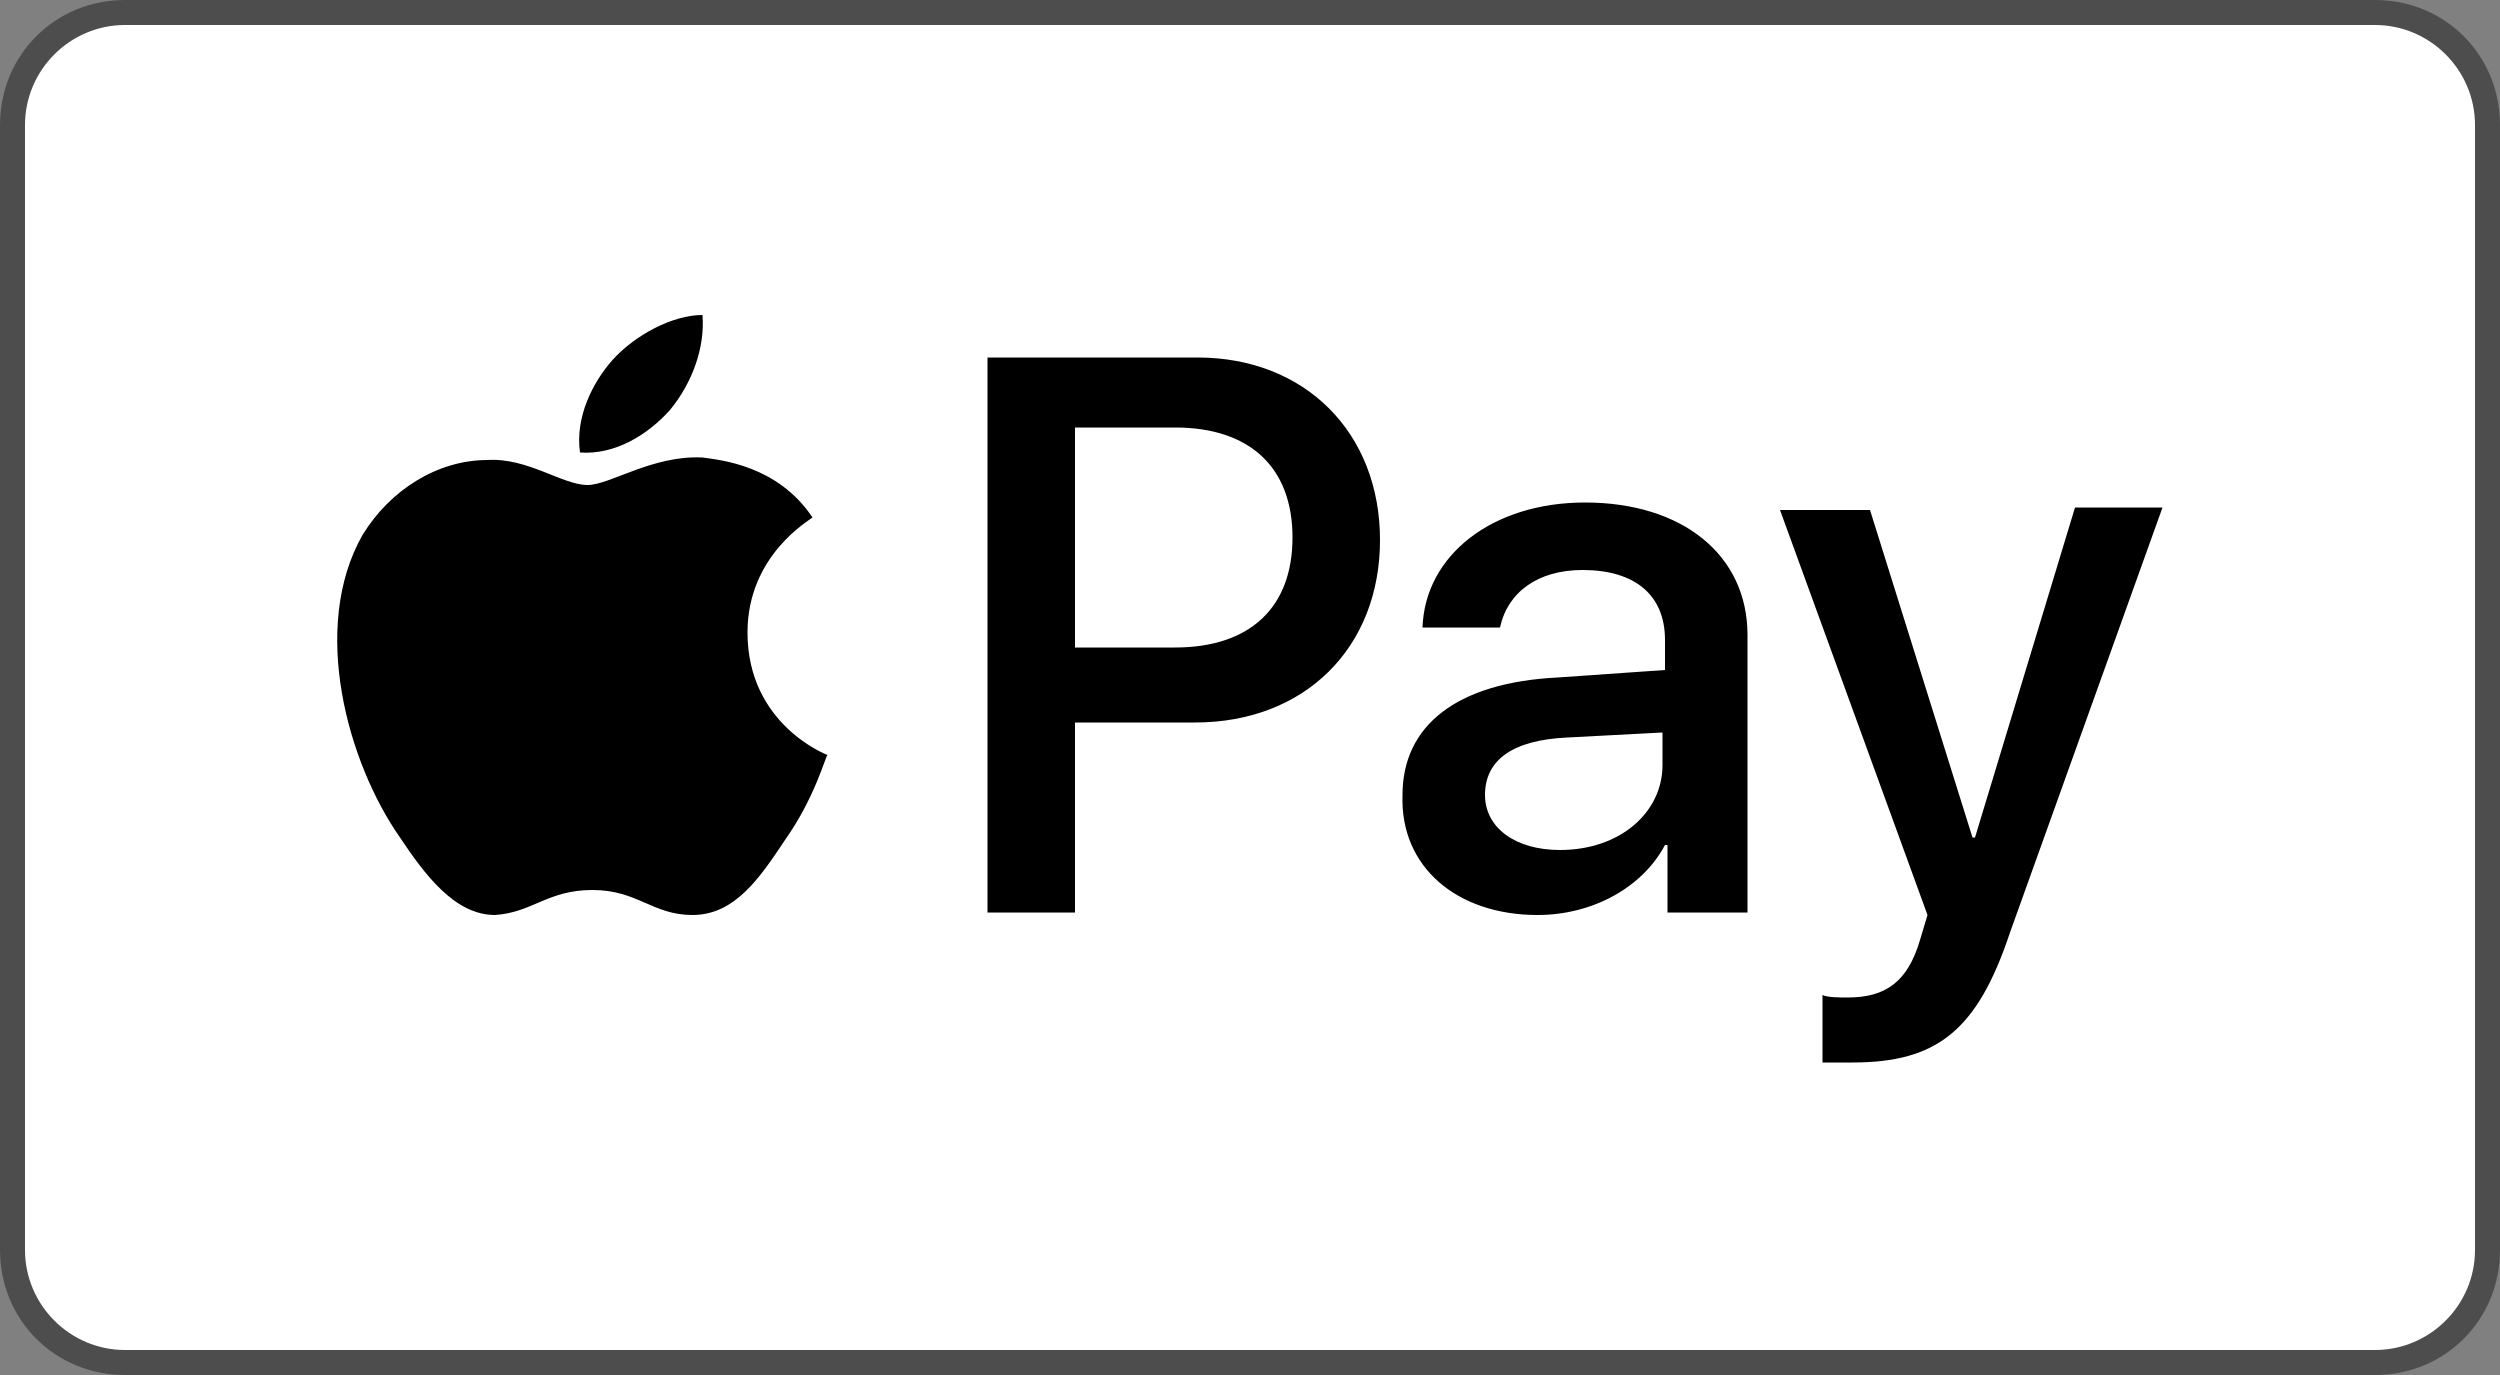
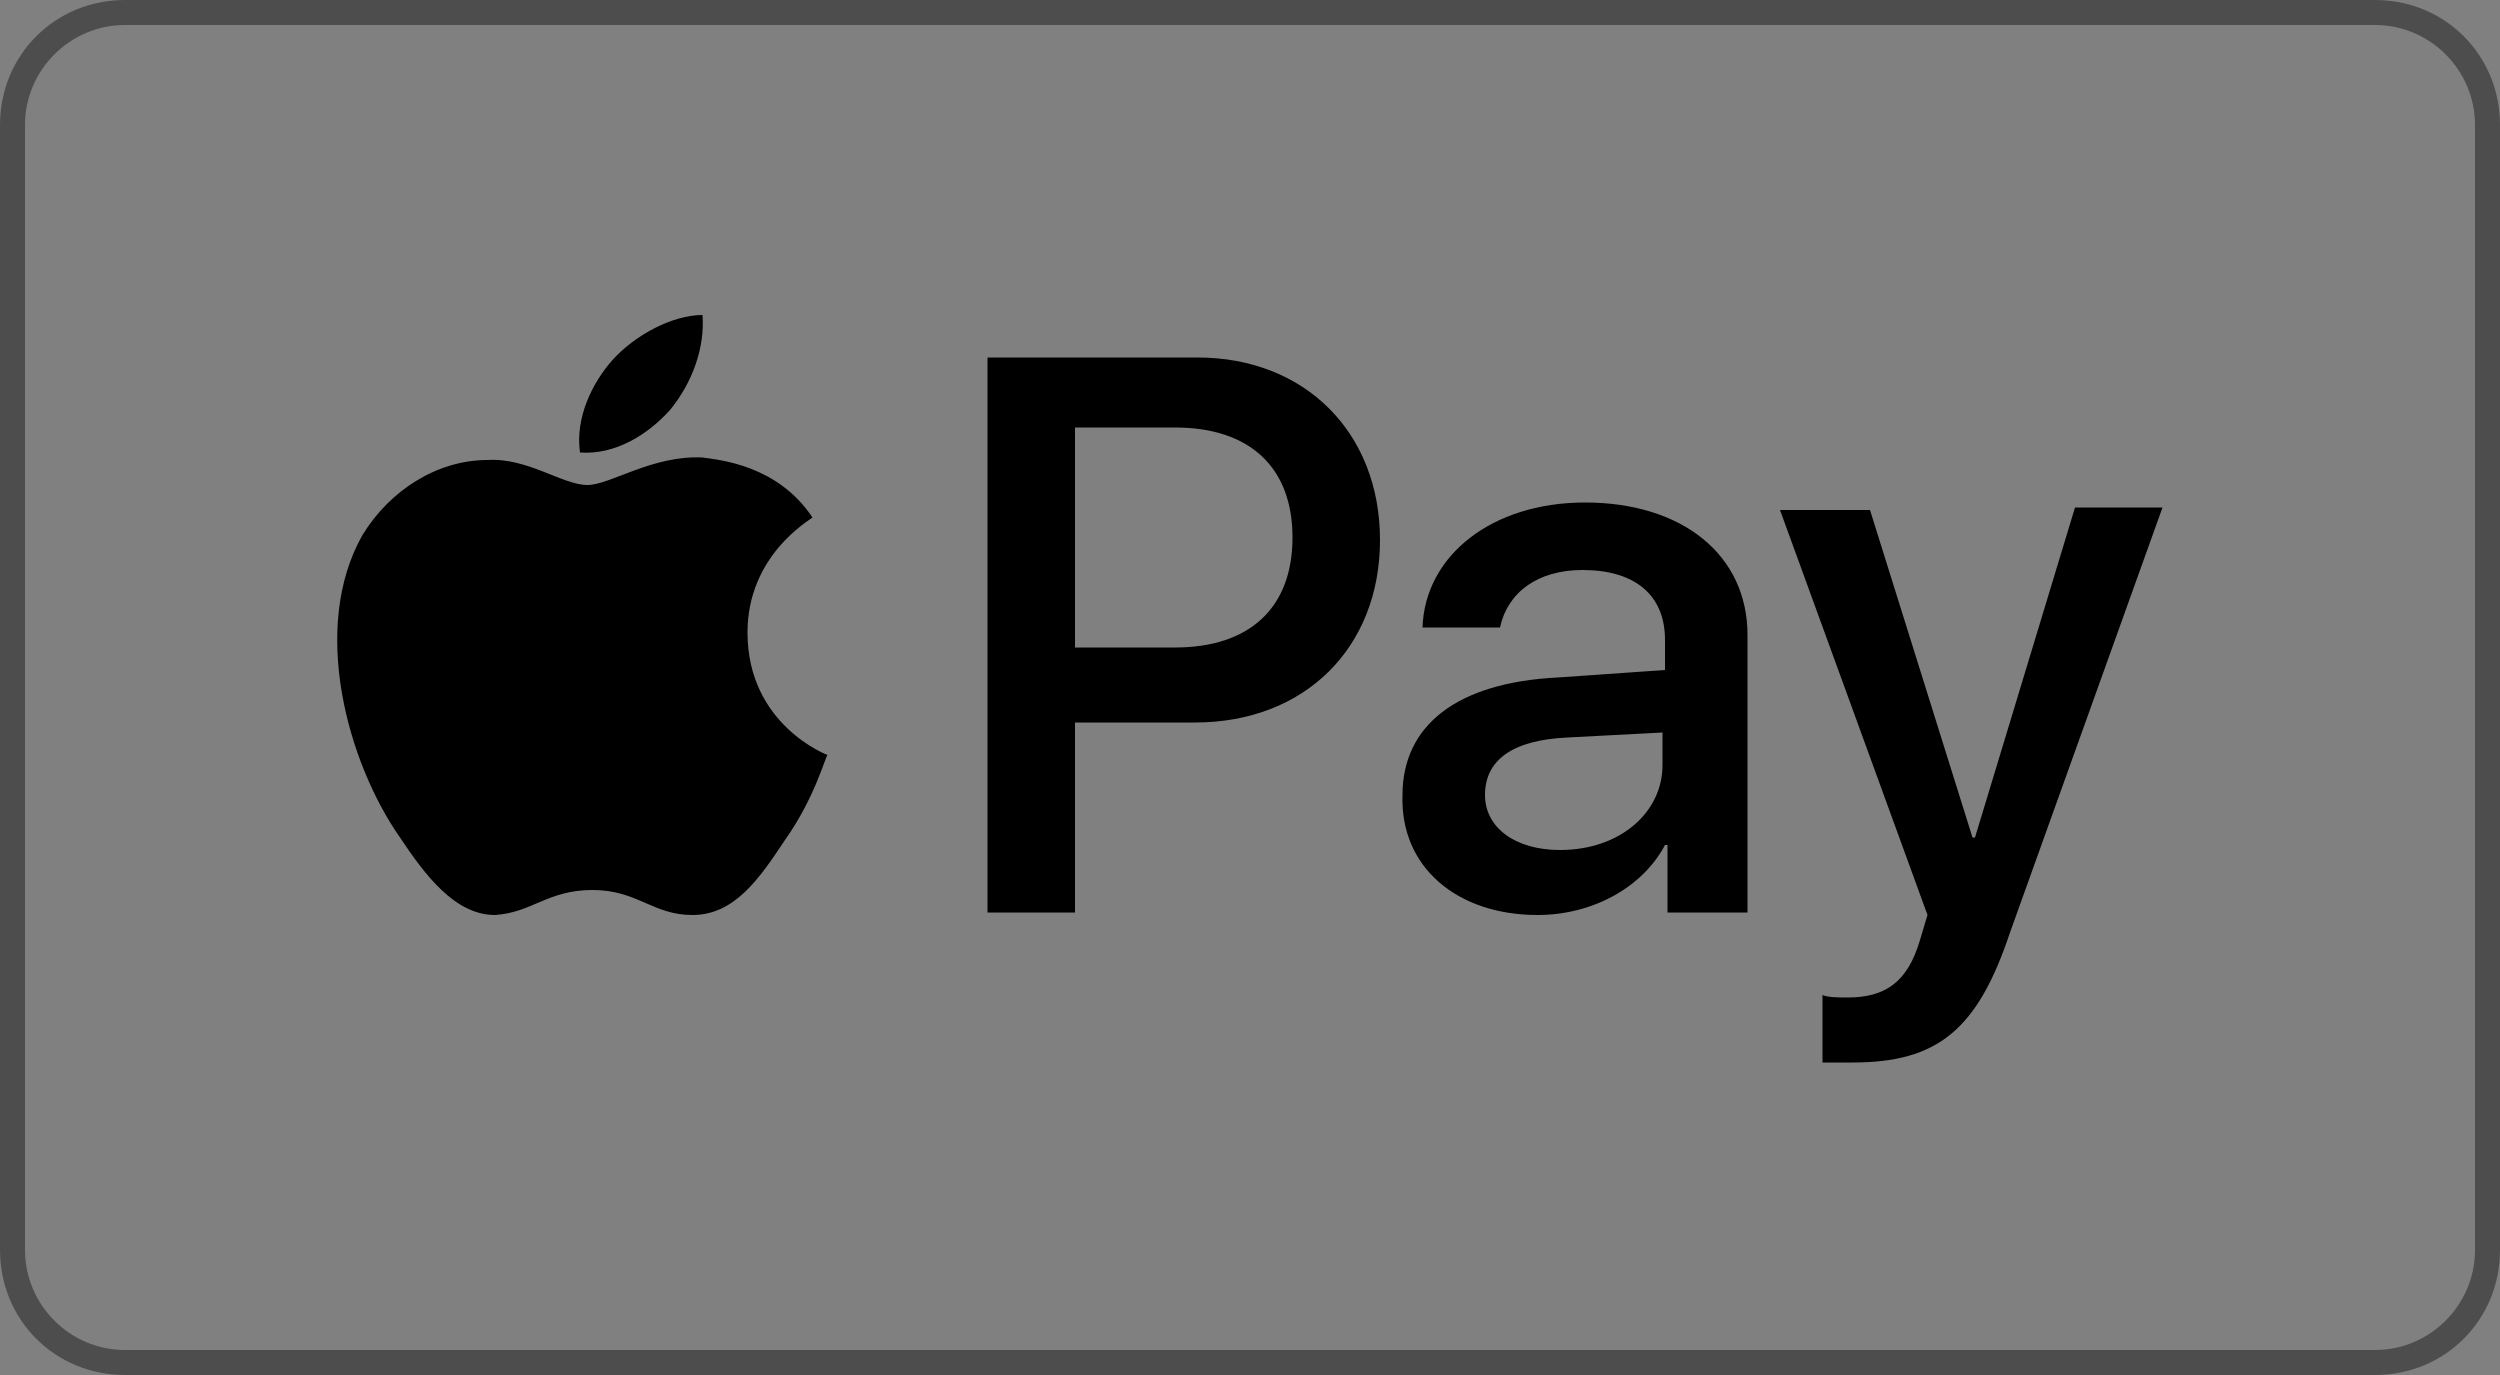
<svg xmlns="http://www.w3.org/2000/svg" version="1.1" id="Layer_1" x="0px" y="0px" viewBox="0 0 100 55" style="enable-background:new 0 0 100 55;" xml:space="preserve">
  <rect x="0" y="0" width="100" height="55" fill="#808080" stroke="none" />
  <style type="text/css">
	.st0{fill:#FFFFFF;}
	.st1{fill:#4D4D4D;}
	.st2{fill:#5F6368;}
	.st3{fill:#4285F4;}
	.st4{fill:#34A853;}
	.st5{fill:#FBBC04;}
	.st6{fill:#EA4335;}
	.st7{fill:#2566AF;}
	.st8{fill:#E6A540;}
	.st9{fill:#253B80;}
	.st10{fill:#179BD7;}
	.st11{fill:#222D65;}
	.st12{fill:#231F20;}
	.st13{fill:#F79410;}
	.st14{fill:#FF5F00;}
	.st15{fill:#EB001B;}
	.st16{fill:#F79E1B;}
	.st17{fill:#862165;}
	.st18{fill:#6C6BBD;}
	.st19{fill:#D32011;}
	.st20{fill:#0099DF;}
	.st21{fill:#131309;}
	.st22{fill:#F7931A;}
	.st23{fill:url(#SVGID_1_);}
	.st24{fill:#008AC9;}
	.st25{fill:#E3001B;}
	.st26{fill:#333333;}
	.st27{fill:#164193;}
	.st28{fill-rule:evenodd;clip-rule:evenodd;fill:#87BE57;}
</style>
  <g>
-     <path class="st0" d="M5,54.5c-2.5,0-4.5-2-4.5-4.5V5c0-2.5,2-4.5,4.5-4.5h90c2.5,0,4.5,2,4.5,4.5v45c0,2.5-2,4.5-4.5,4.5H5z" />
    <path class="st1" d="M95,1c2.2,0,4,1.8,4,4v45c0,2.2-1.8,4-4,4H5c-2.2,0-4-1.8-4-4V5c0-2.2,1.8-4,4-4H95 M95,0H5C2.2,0,0,2.2,0,5   v45c0,2.8,2.2,5,5,5h90c2.8,0,5-2.2,5-5V5C100,2.2,97.8,0,95,0L95,0z" />
  </g>
  <path id="XMLID_2_" d="M26.8,16.4c-0.9,1-2.2,1.8-3.6,1.7c-0.2-1.4,0.5-2.8,1.3-3.7c0.9-1,2.4-1.8,3.6-1.8  C28.2,13.9,27.7,15.3,26.8,16.4 M28.1,18.3c-2-0.1-3.7,1.1-4.6,1.1c-1,0-2.4-1.1-4-1c-2,0-3.9,1.2-5,3c-2.1,3.7-0.6,9.1,1.5,12.1  c1,1.5,2.2,3.1,3.8,3.1c1.5-0.1,2.1-1,3.9-1c1.8,0,2.4,1,4,1c1.7,0,2.7-1.5,3.7-3c1.2-1.7,1.6-3.3,1.7-3.4c0,0-3.2-1.2-3.2-4.9  c0-3.1,2.5-4.5,2.6-4.6C31.1,18.6,28.8,18.4,28.1,18.3 M39.5,14.2v22.3H43v-7.6h4.8c4.4,0,7.4-3,7.4-7.3c0-4.3-3-7.3-7.3-7.3H39.5  L39.5,14.2z M43,17.1h4c3,0,4.7,1.6,4.7,4.4c0,2.8-1.7,4.4-4.7,4.4h-4V17.1z M61.5,36.6c2.2,0,4.2-1.1,5.1-2.8h0.1v2.7h3.2V25.4  c0-3.2-2.6-5.3-6.5-5.3c-3.7,0-6.4,2.1-6.5,5H60c0.3-1.4,1.5-2.3,3.3-2.3c2.1,0,3.3,1,3.3,2.8v1.2l-4.3,0.3c-4,0.2-6.2,1.9-6.2,4.7  C56,34.7,58.3,36.6,61.5,36.6z M62.4,34c-1.8,0-3-0.9-3-2.2c0-1.4,1.1-2.2,3.3-2.3l3.8-0.2v1.3C66.5,32.5,64.8,34,62.4,34z   M74.1,42.5c3.4,0,5-1.3,6.3-5.2l6.1-17H83L79,33.5h-0.1l-4.1-13.1h-3.6l5.9,16.2l-0.3,1c-0.5,1.7-1.4,2.3-2.9,2.3  c-0.3,0-0.8,0-1-0.1v2.7C73,42.5,73.9,42.5,74.1,42.5z" />
</svg>